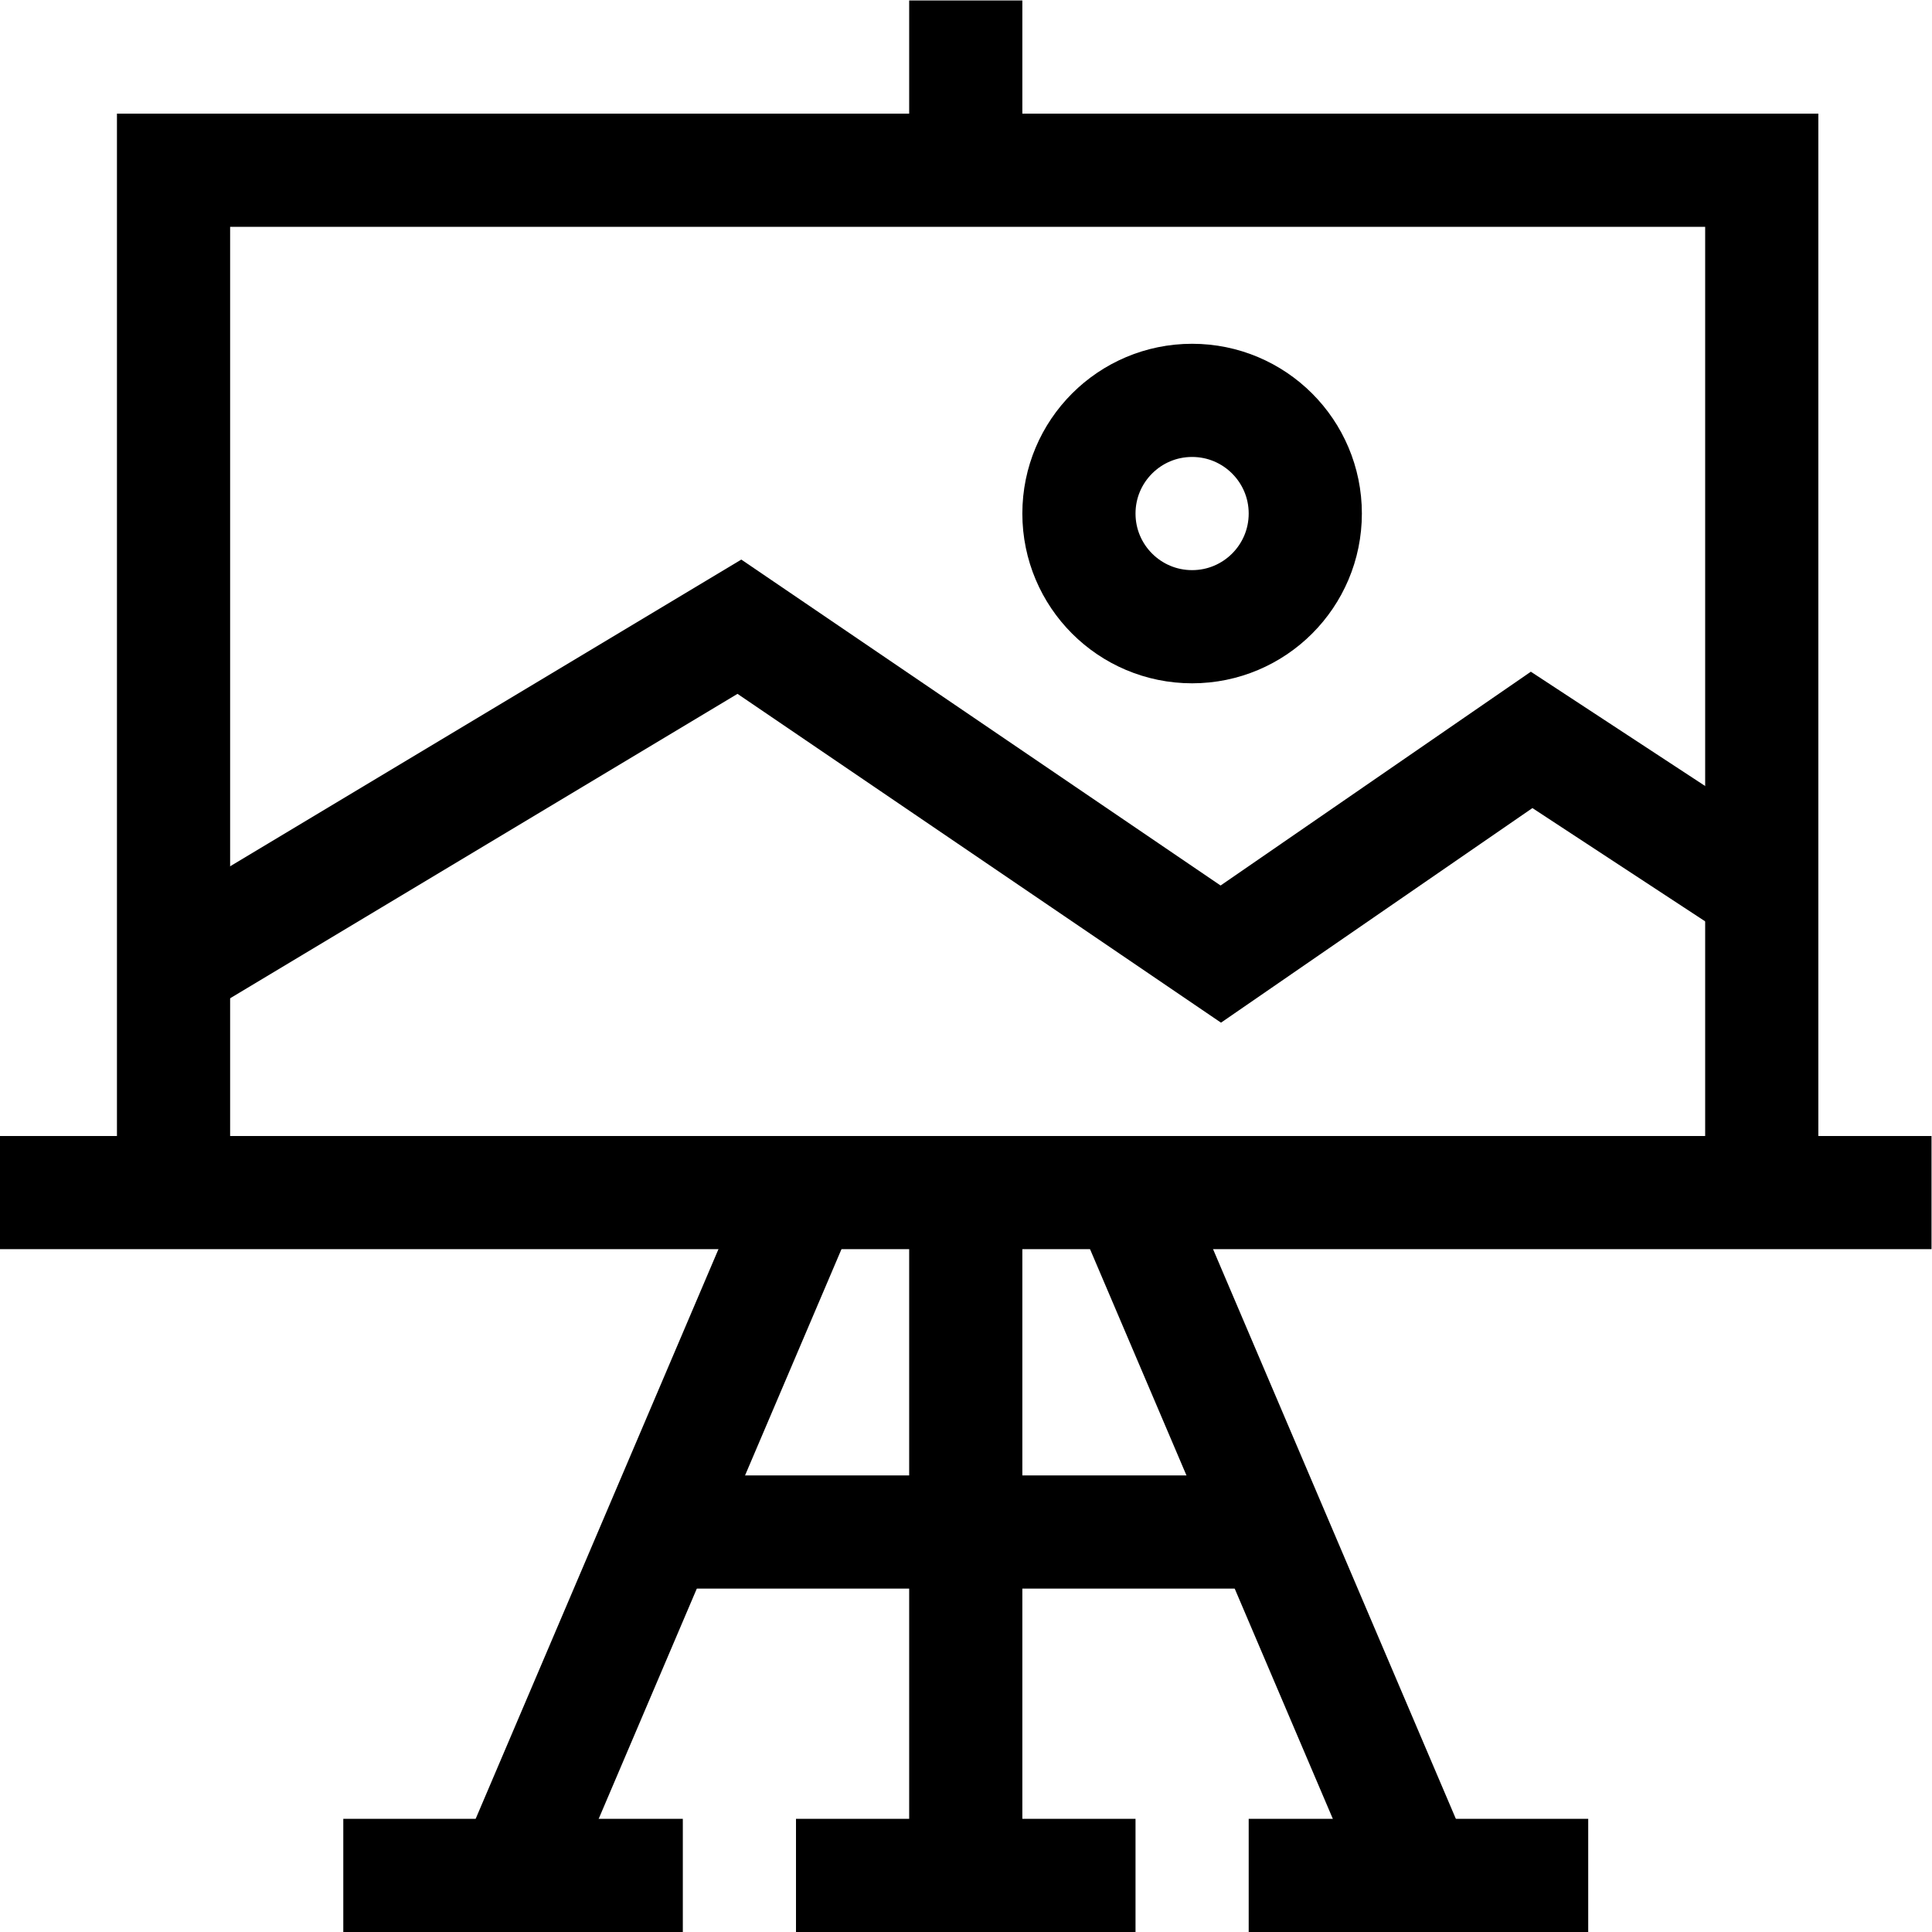
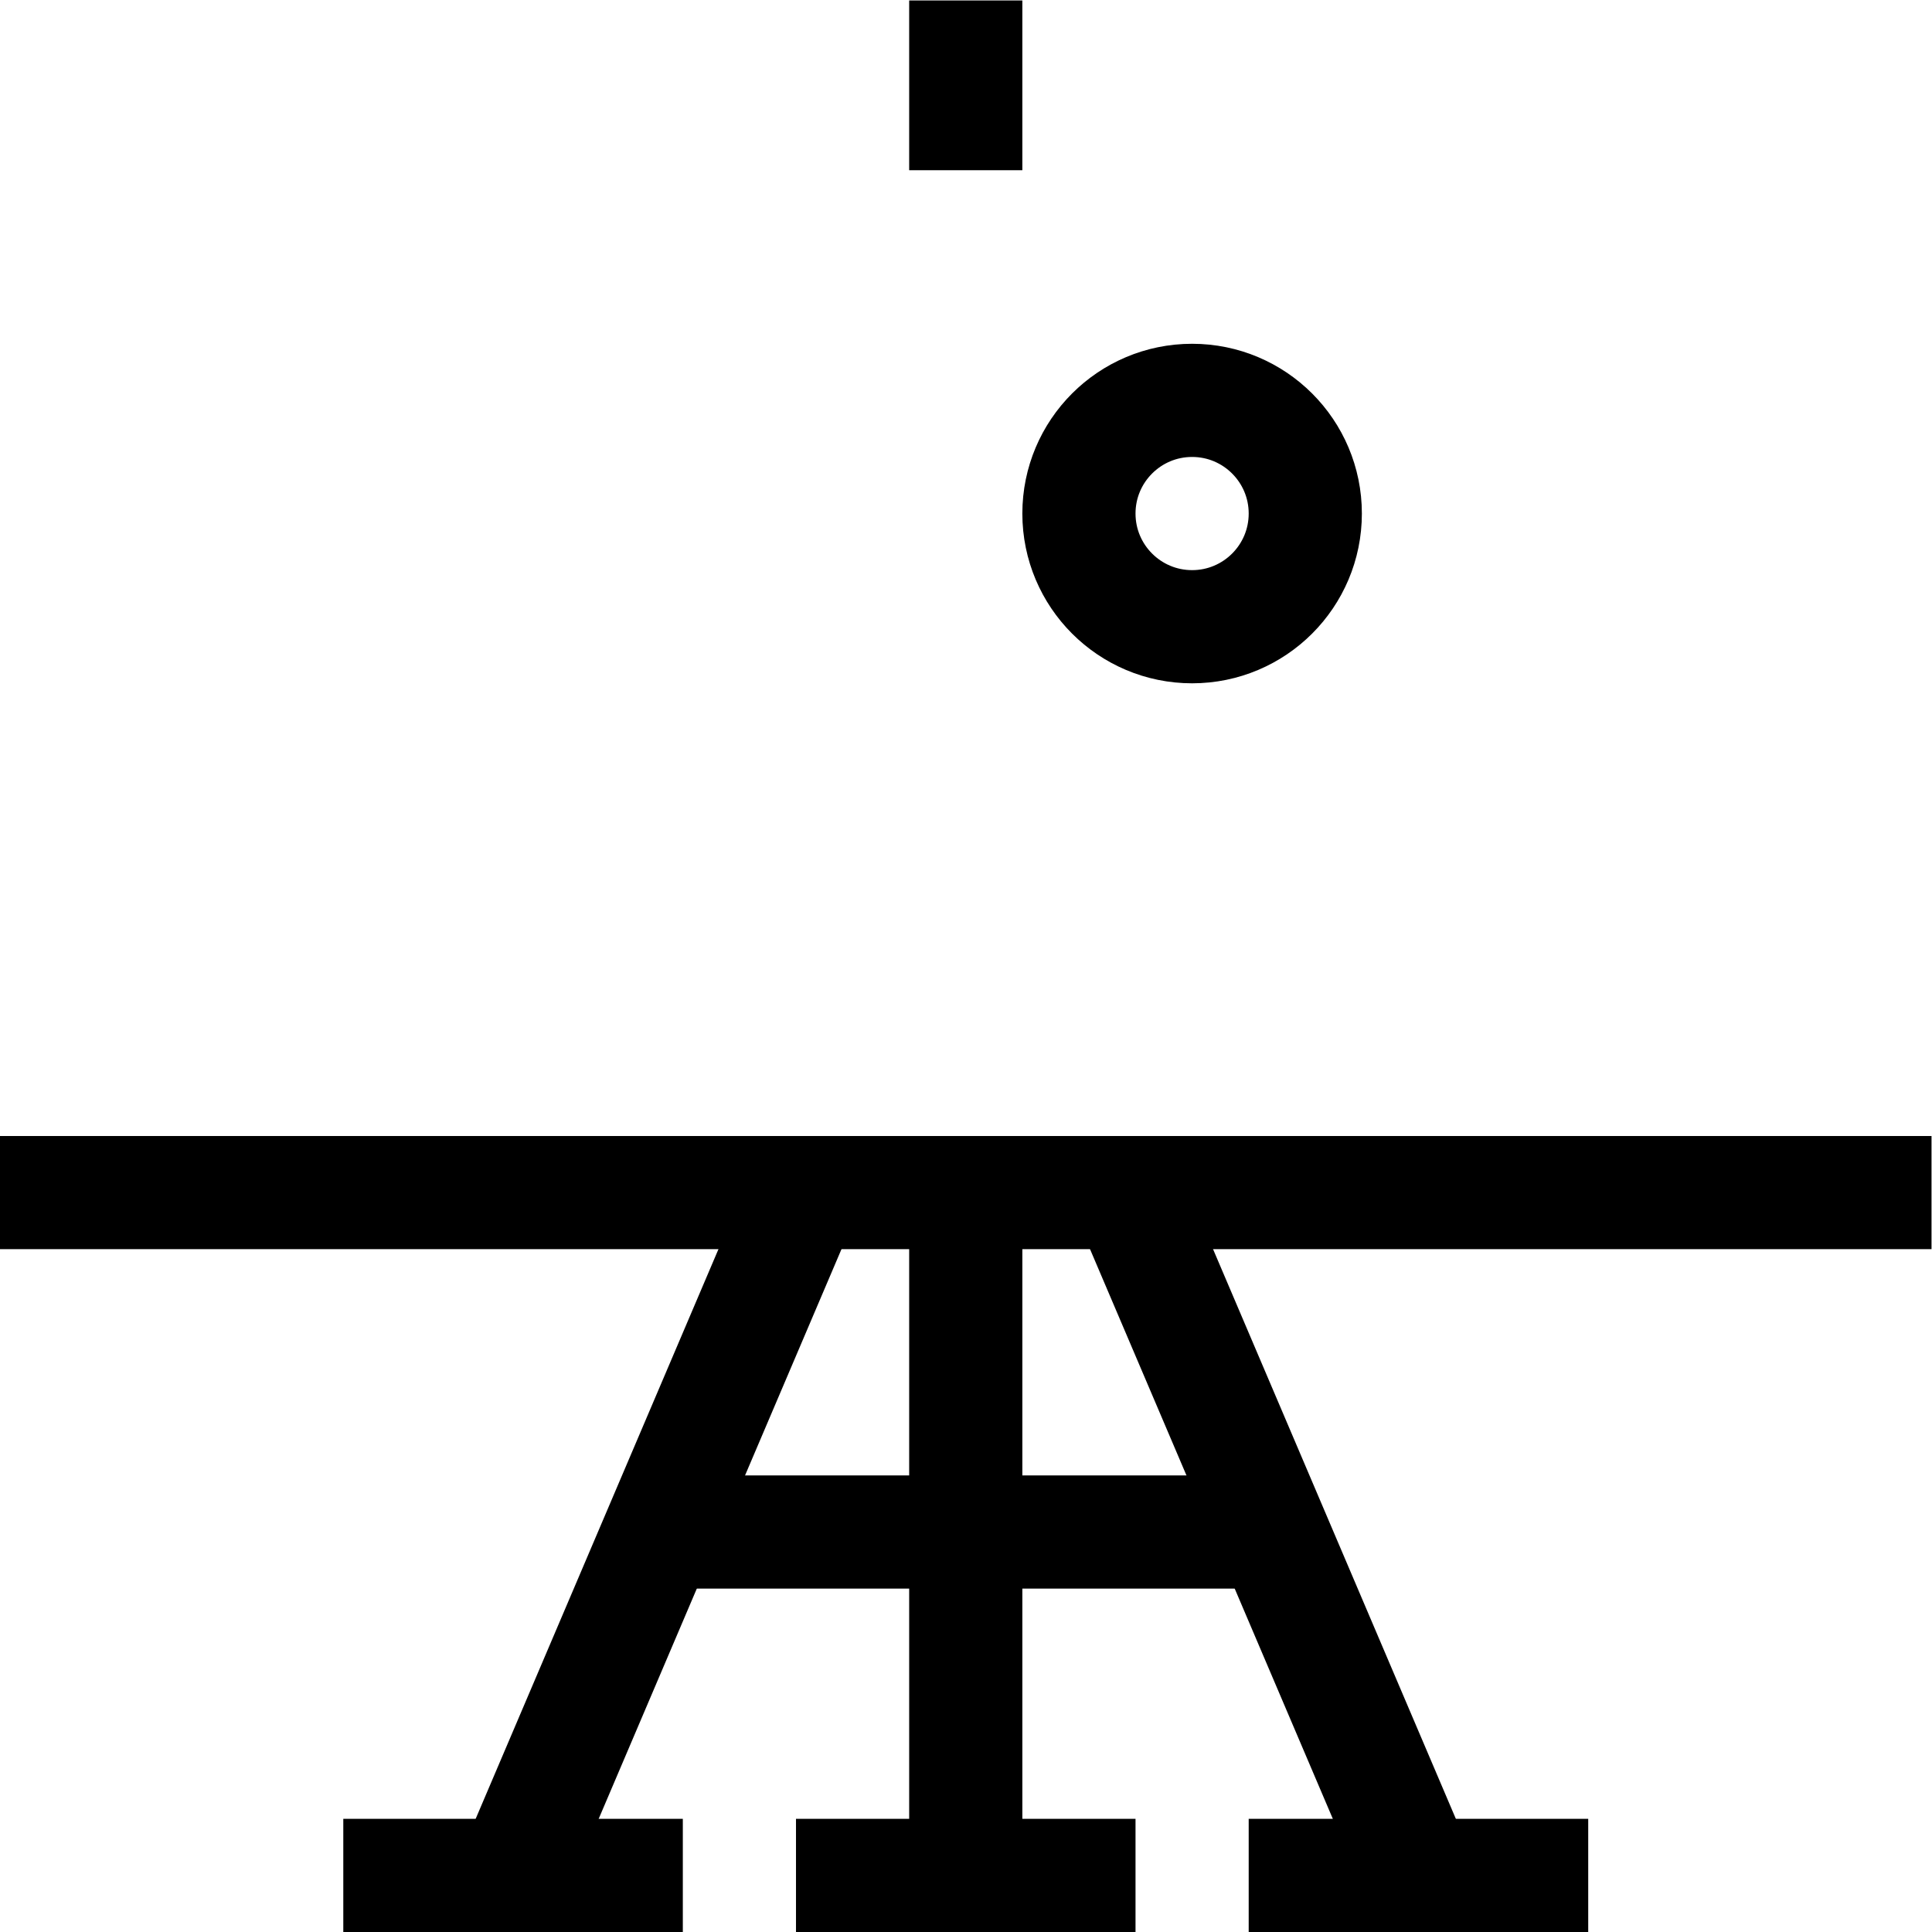
<svg xmlns="http://www.w3.org/2000/svg" xml:space="preserve" width="682.667" height="682.667">
  <defs>
    <clipPath clipPathUnits="userSpaceOnUse" id="a">
      <path d="M0 512h512V0H0Z" />
    </clipPath>
    <clipPath clipPathUnits="userSpaceOnUse" id="b">
      <path d="M0 512h512V0H0Z" />
    </clipPath>
  </defs>
  <g clip-path="url(#a)" transform="matrix(1.333 0 0 -1.333 0 682.667)">
-     <path d="M0 0v271h421V0" style="fill:none;stroke:#000;stroke-width:30;stroke-linecap:butt;stroke-linejoin:miter;stroke-miterlimit:10;stroke-dasharray:none;stroke-opacity:1" transform="translate(46 196)" />
    <path d="M0 0h512" style="fill:none;stroke:#000;stroke-width:30;stroke-linecap:butt;stroke-linejoin:miter;stroke-miterlimit:10;stroke-dasharray:none;stroke-opacity:1" transform="translate(0 196)" />
    <path d="M0 0v-45" style="fill:none;stroke:#000;stroke-width:30;stroke-linecap:butt;stroke-linejoin:miter;stroke-miterlimit:10;stroke-dasharray:none;stroke-opacity:1" transform="translate(256 512)" />
    <path d="M0 0v-181" style="fill:none;stroke:#000;stroke-width:30;stroke-linecap:butt;stroke-linejoin:miter;stroke-miterlimit:10;stroke-dasharray:none;stroke-opacity:1" transform="translate(256 196)" />
    <path d="m0 0-77.143 181" style="fill:none;stroke:#000;stroke-width:30;stroke-linecap:butt;stroke-linejoin:miter;stroke-miterlimit:10;stroke-dasharray:none;stroke-opacity:1" transform="translate(376 15)" />
    <path d="m0 0-77.143-181" style="fill:none;stroke:#000;stroke-width:30;stroke-linecap:butt;stroke-linejoin:miter;stroke-miterlimit:10;stroke-dasharray:none;stroke-opacity:1" transform="translate(213.143 196)" />
    <path d="M0 0h-90" style="fill:none;stroke:#000;stroke-width:30;stroke-linecap:butt;stroke-linejoin:miter;stroke-miterlimit:10;stroke-dasharray:none;stroke-opacity:1" transform="translate(181 15)" />
    <path d="M0 0h-90" style="fill:none;stroke:#000;stroke-width:30;stroke-linecap:butt;stroke-linejoin:miter;stroke-miterlimit:10;stroke-dasharray:none;stroke-opacity:1" transform="translate(421 15)" />
    <path d="M0 0h-90" style="fill:none;stroke:#000;stroke-width:30;stroke-linecap:butt;stroke-linejoin:miter;stroke-miterlimit:10;stroke-dasharray:none;stroke-opacity:1" transform="translate(301 15)" />
  </g>
  <path d="M0 0h-162.857" style="fill:none;stroke:#000;stroke-width:30;stroke-linecap:butt;stroke-linejoin:miter;stroke-miterlimit:10;stroke-dasharray:none;stroke-opacity:1" transform="matrix(1.333 0 0 -1.333 449.905 541.333)" />
  <g clip-path="url(#b)" transform="matrix(1.333 0 0 -1.333 0 682.667)">
-     <path d="m0 0 150 90L277.605 3.222 360 60l61-40" style="fill:none;stroke:#000;stroke-width:30;stroke-linecap:butt;stroke-linejoin:miter;stroke-miterlimit:10;stroke-dasharray:none;stroke-opacity:1" transform="translate(46 256)" />
    <path d="M0 0c0-16.568-13.432-30-30-30-16.568 0-30 13.432-30 30 0 16.568 13.432 30 30 30C-13.432 30 0 16.568 0 0Z" style="fill:none;stroke:#000;stroke-width:30;stroke-linecap:butt;stroke-linejoin:miter;stroke-miterlimit:10;stroke-dasharray:none;stroke-opacity:1" transform="translate(346 376)" />
  </g>
</svg>